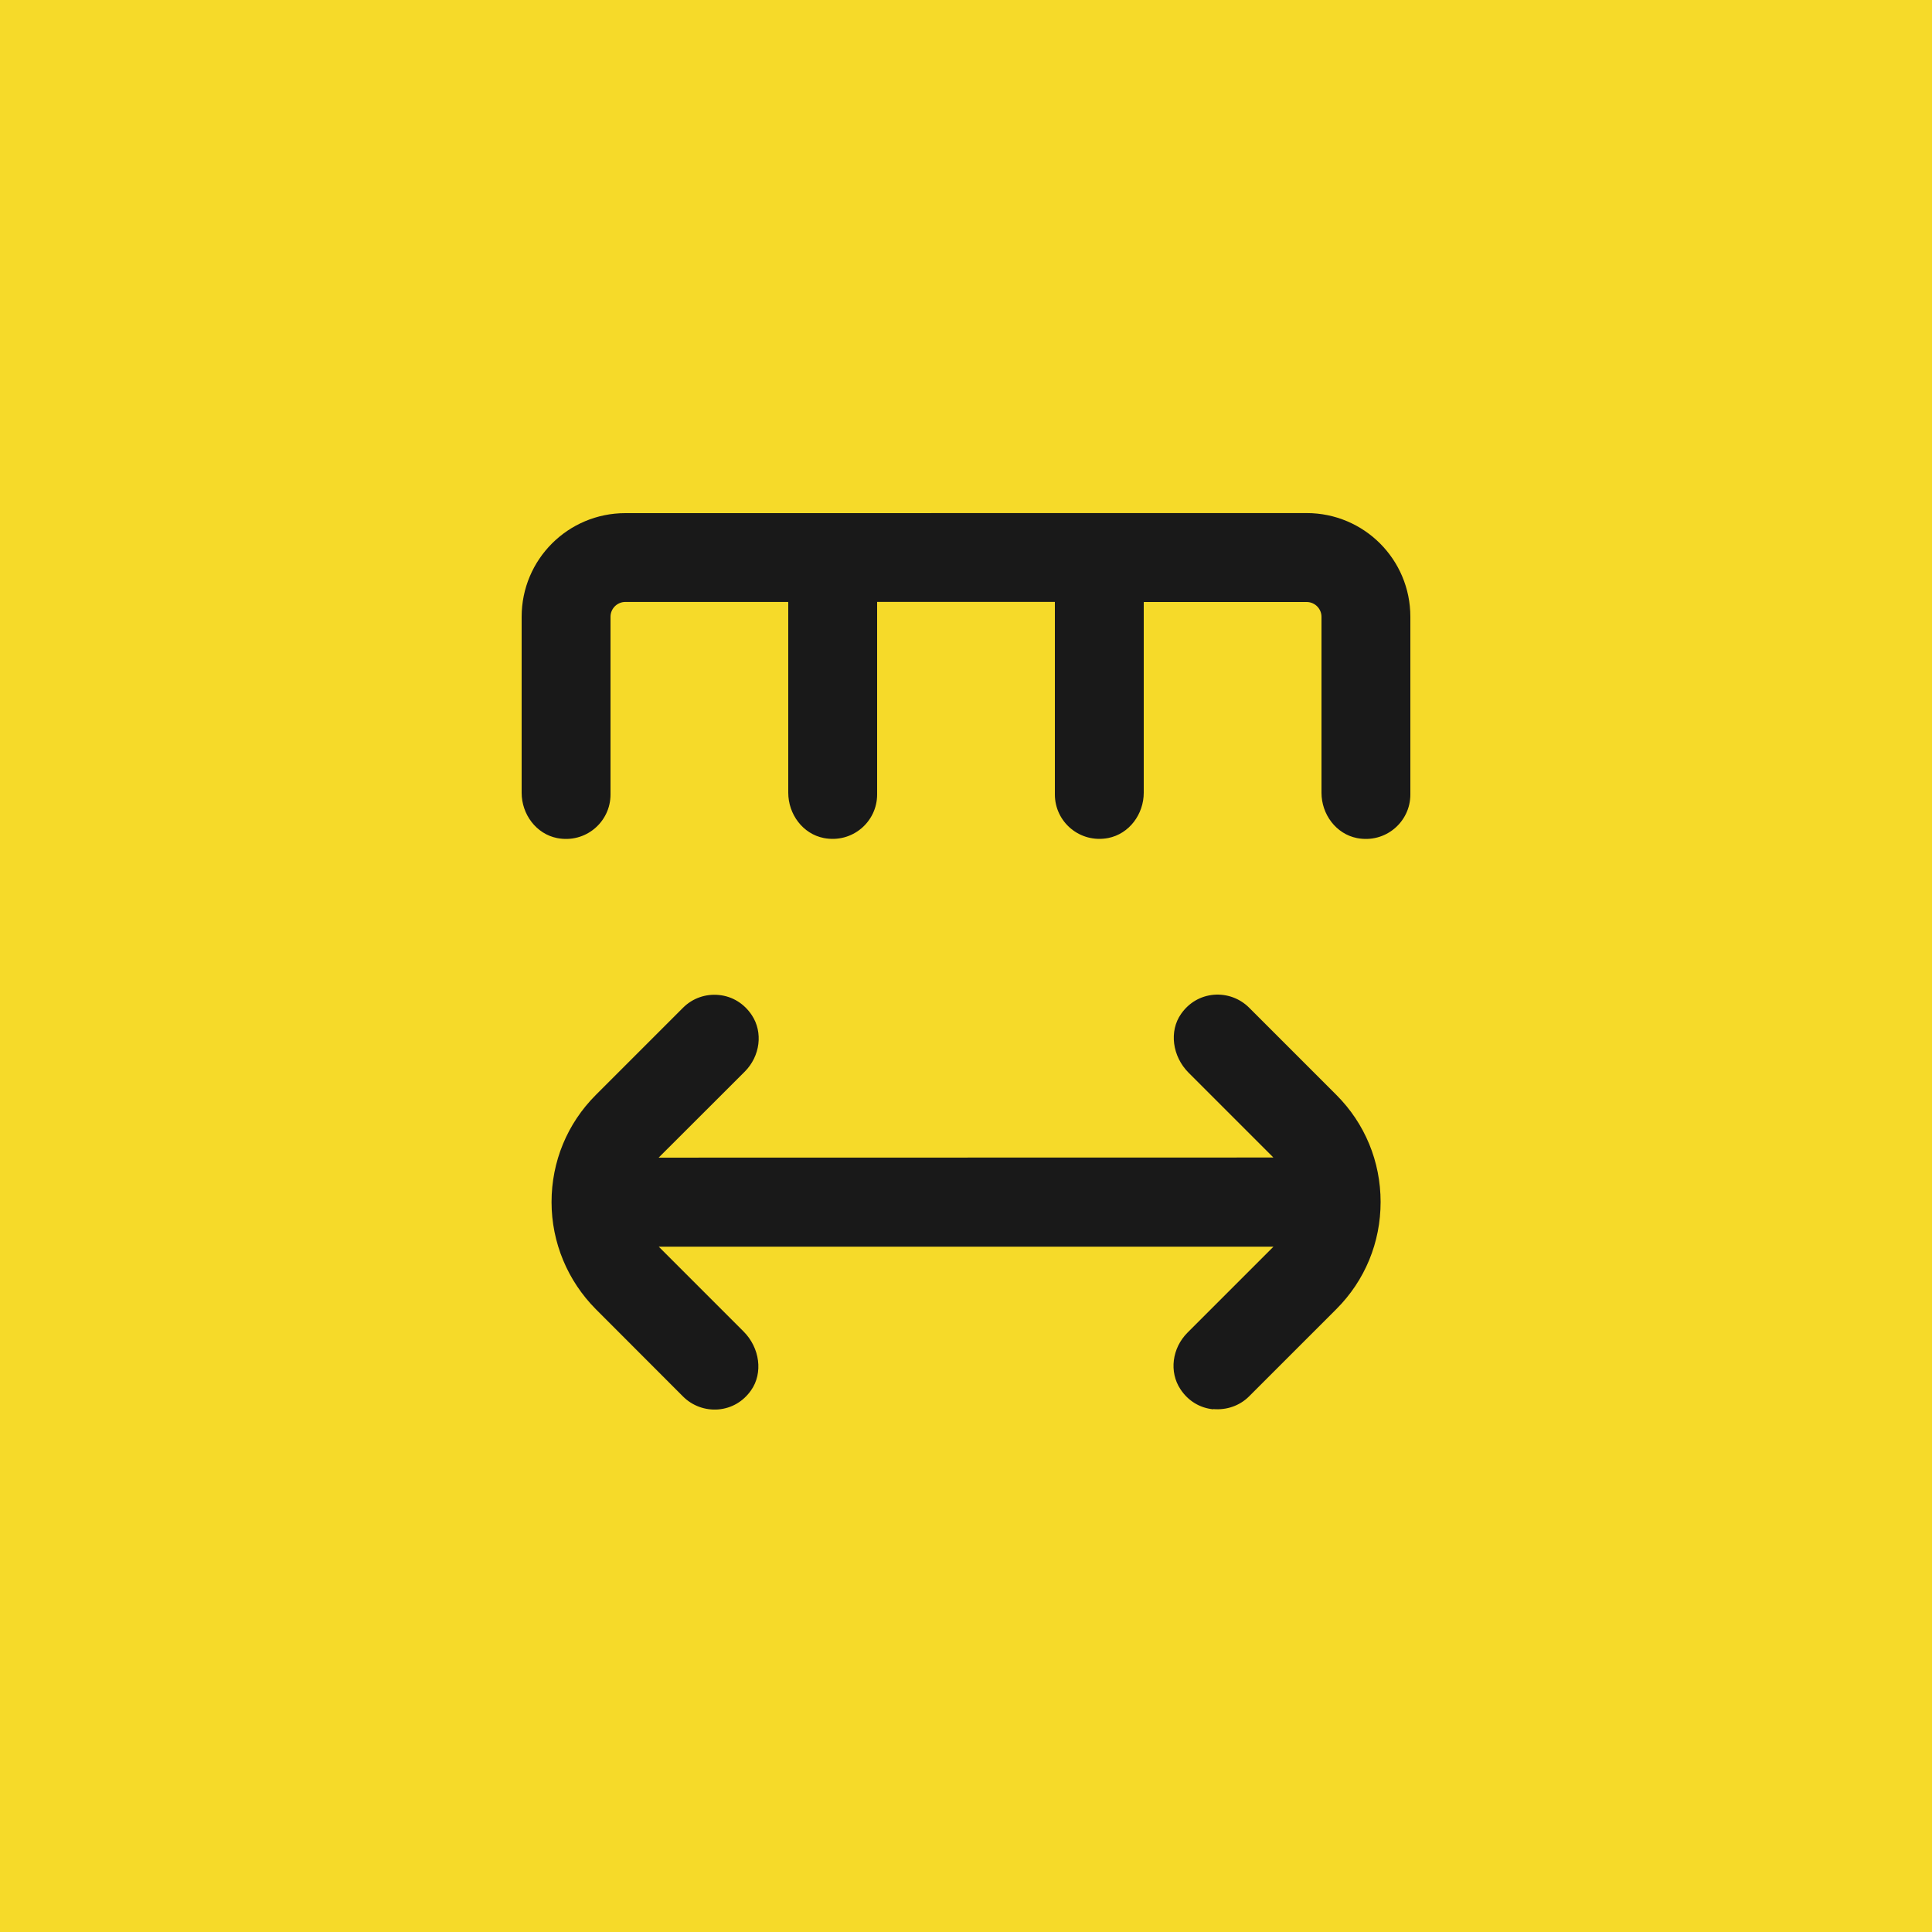
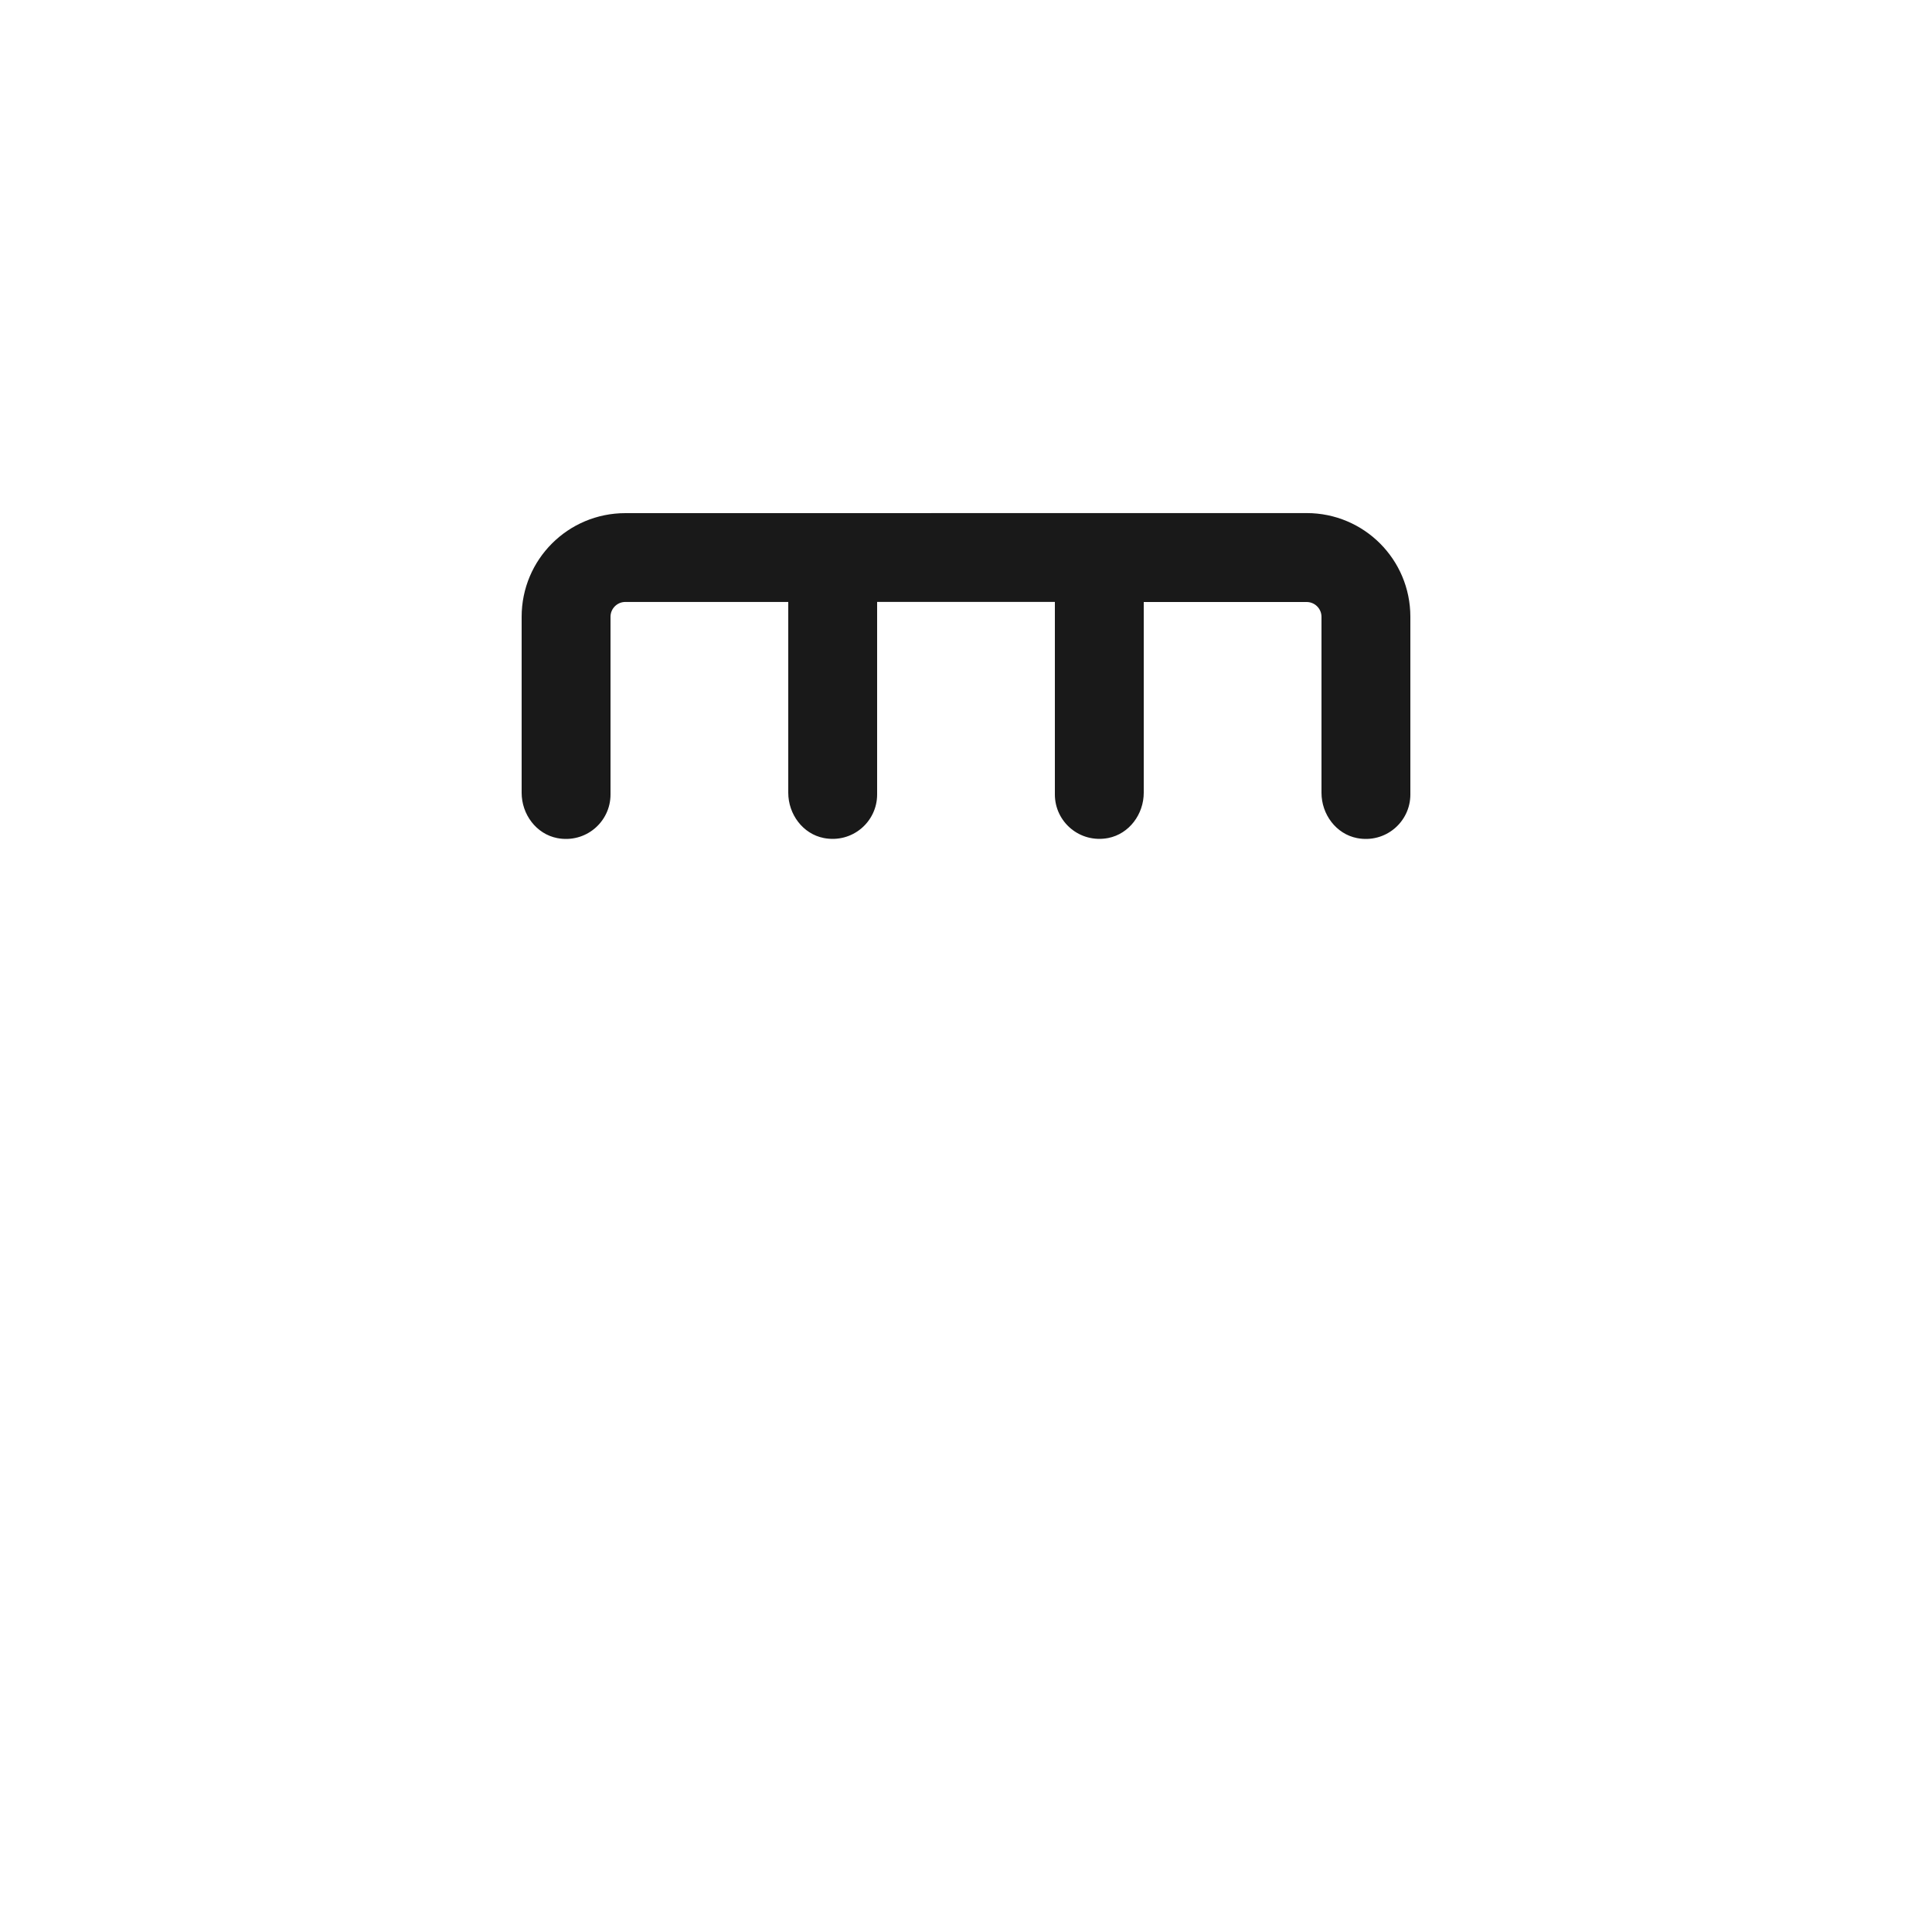
<svg xmlns="http://www.w3.org/2000/svg" width="100" height="100" viewBox="0 0 100 100" fill="none">
-   <rect width="100" height="100" fill="#F6DA29" />
-   <path fill-rule="evenodd" clip-rule="evenodd" d="M62.796 72.934C63.485 72.994 64.162 72.766 64.653 72.275L69.169 67.759C70.649 66.28 71.46 64.309 71.46 62.216C71.46 60.122 70.649 58.152 69.169 56.672L64.653 52.156C64.171 51.674 63.503 51.434 62.829 51.488C62.141 51.548 61.541 51.896 61.134 52.477C60.505 53.366 60.673 54.678 61.527 55.529L65.911 59.913L34.091 59.919L38.544 55.472C39.35 54.666 39.503 53.432 38.913 52.543C38.515 51.944 37.91 51.569 37.212 51.501C36.523 51.432 35.846 51.668 35.355 52.159L30.839 56.675C29.359 58.155 28.548 60.126 28.548 62.219C28.548 64.312 29.383 66.298 30.839 67.762L35.355 72.284C35.837 72.766 36.505 73.006 37.179 72.952C37.868 72.892 38.467 72.545 38.874 71.964C39.503 71.074 39.335 69.763 38.481 68.912L34.097 64.528H65.914L61.467 68.975C60.661 69.781 60.508 71.014 61.098 71.904C61.496 72.509 62.101 72.877 62.799 72.946L62.796 72.934Z" fill="#191919" />
  <path fill-rule="evenodd" clip-rule="evenodd" d="M59.2 41.034V31.16H67.633C68.056 31.16 68.4 31.504 68.4 31.927V41.034C68.4 42.145 69.152 43.166 70.239 43.379C71.712 43.663 73 42.543 73 41.124V31.924C73 28.956 70.601 26.557 67.633 26.557L32.367 26.56C29.399 26.56 27 28.959 27 31.927V41.034C27 42.145 27.752 43.166 28.839 43.379C30.312 43.663 31.6 42.543 31.6 41.124V31.924C31.6 31.502 31.944 31.157 32.367 31.157H40.8V41.031C40.8 42.142 41.552 43.163 42.639 43.376C44.112 43.66 45.4 42.541 45.4 41.121V31.154H54.6V41.121C54.6 42.541 55.888 43.658 57.361 43.376C58.451 43.16 59.2 42.142 59.2 41.031V41.034Z" fill="#191919" />
</svg>